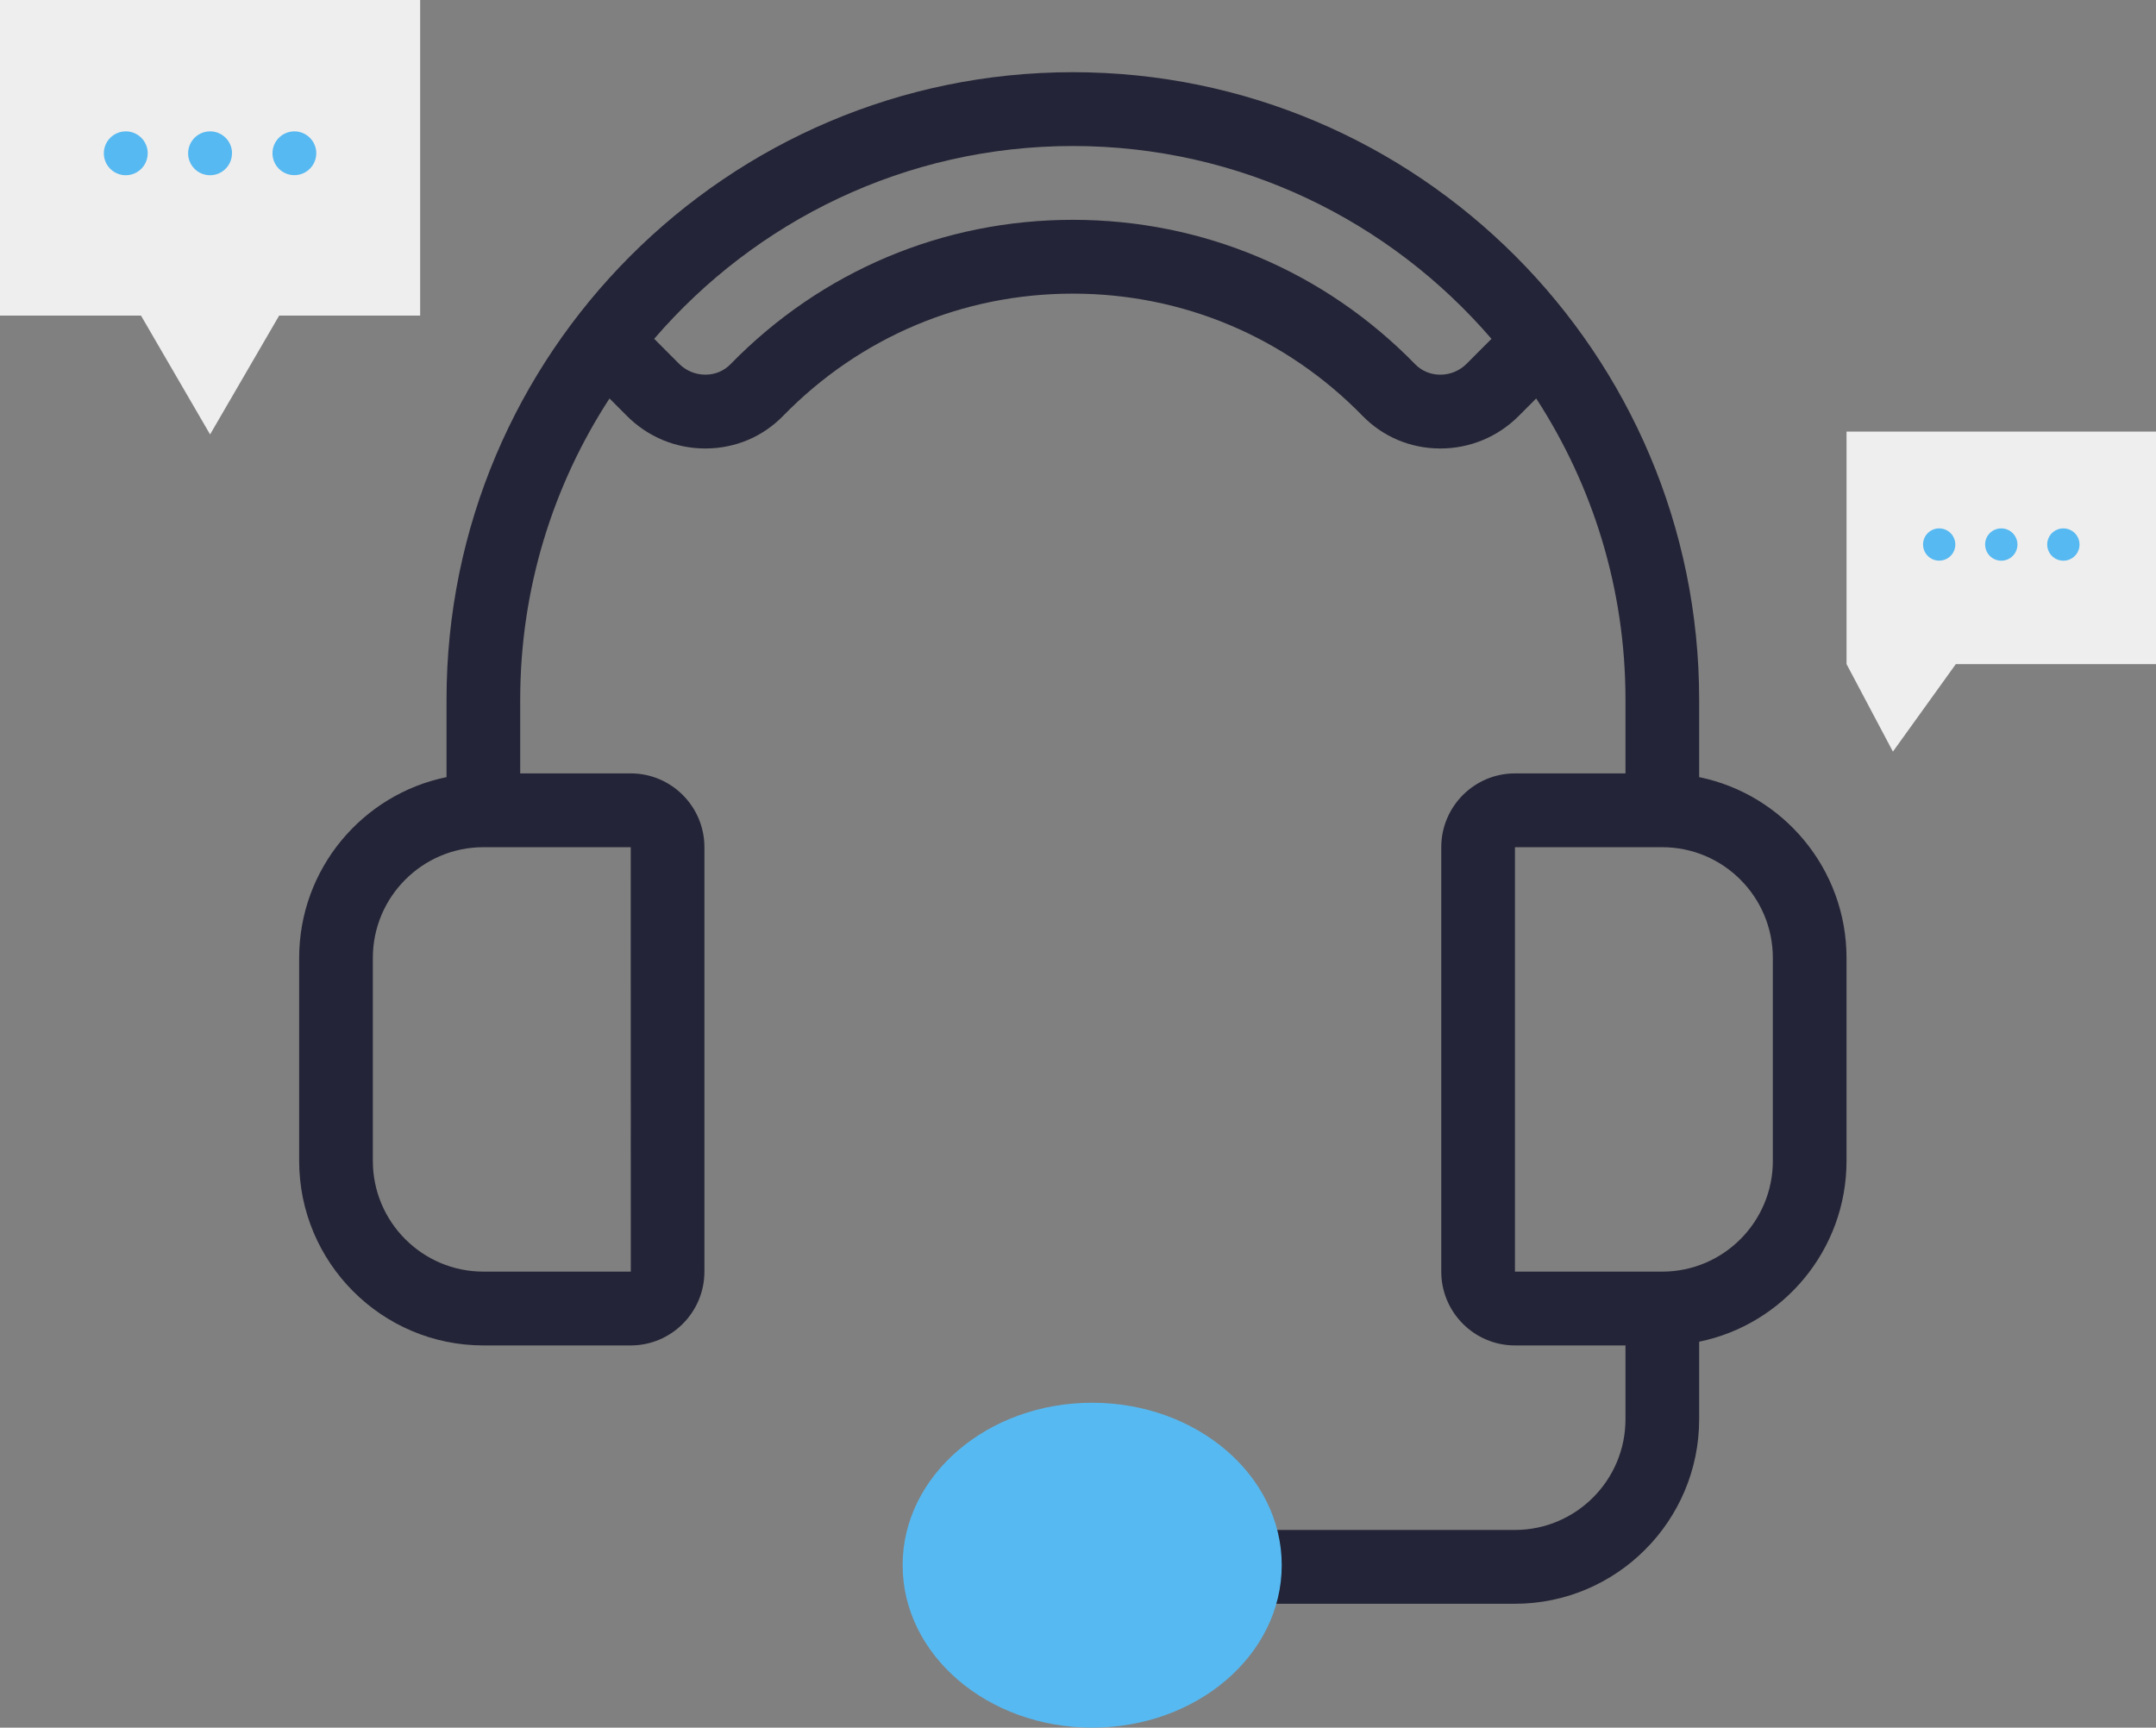
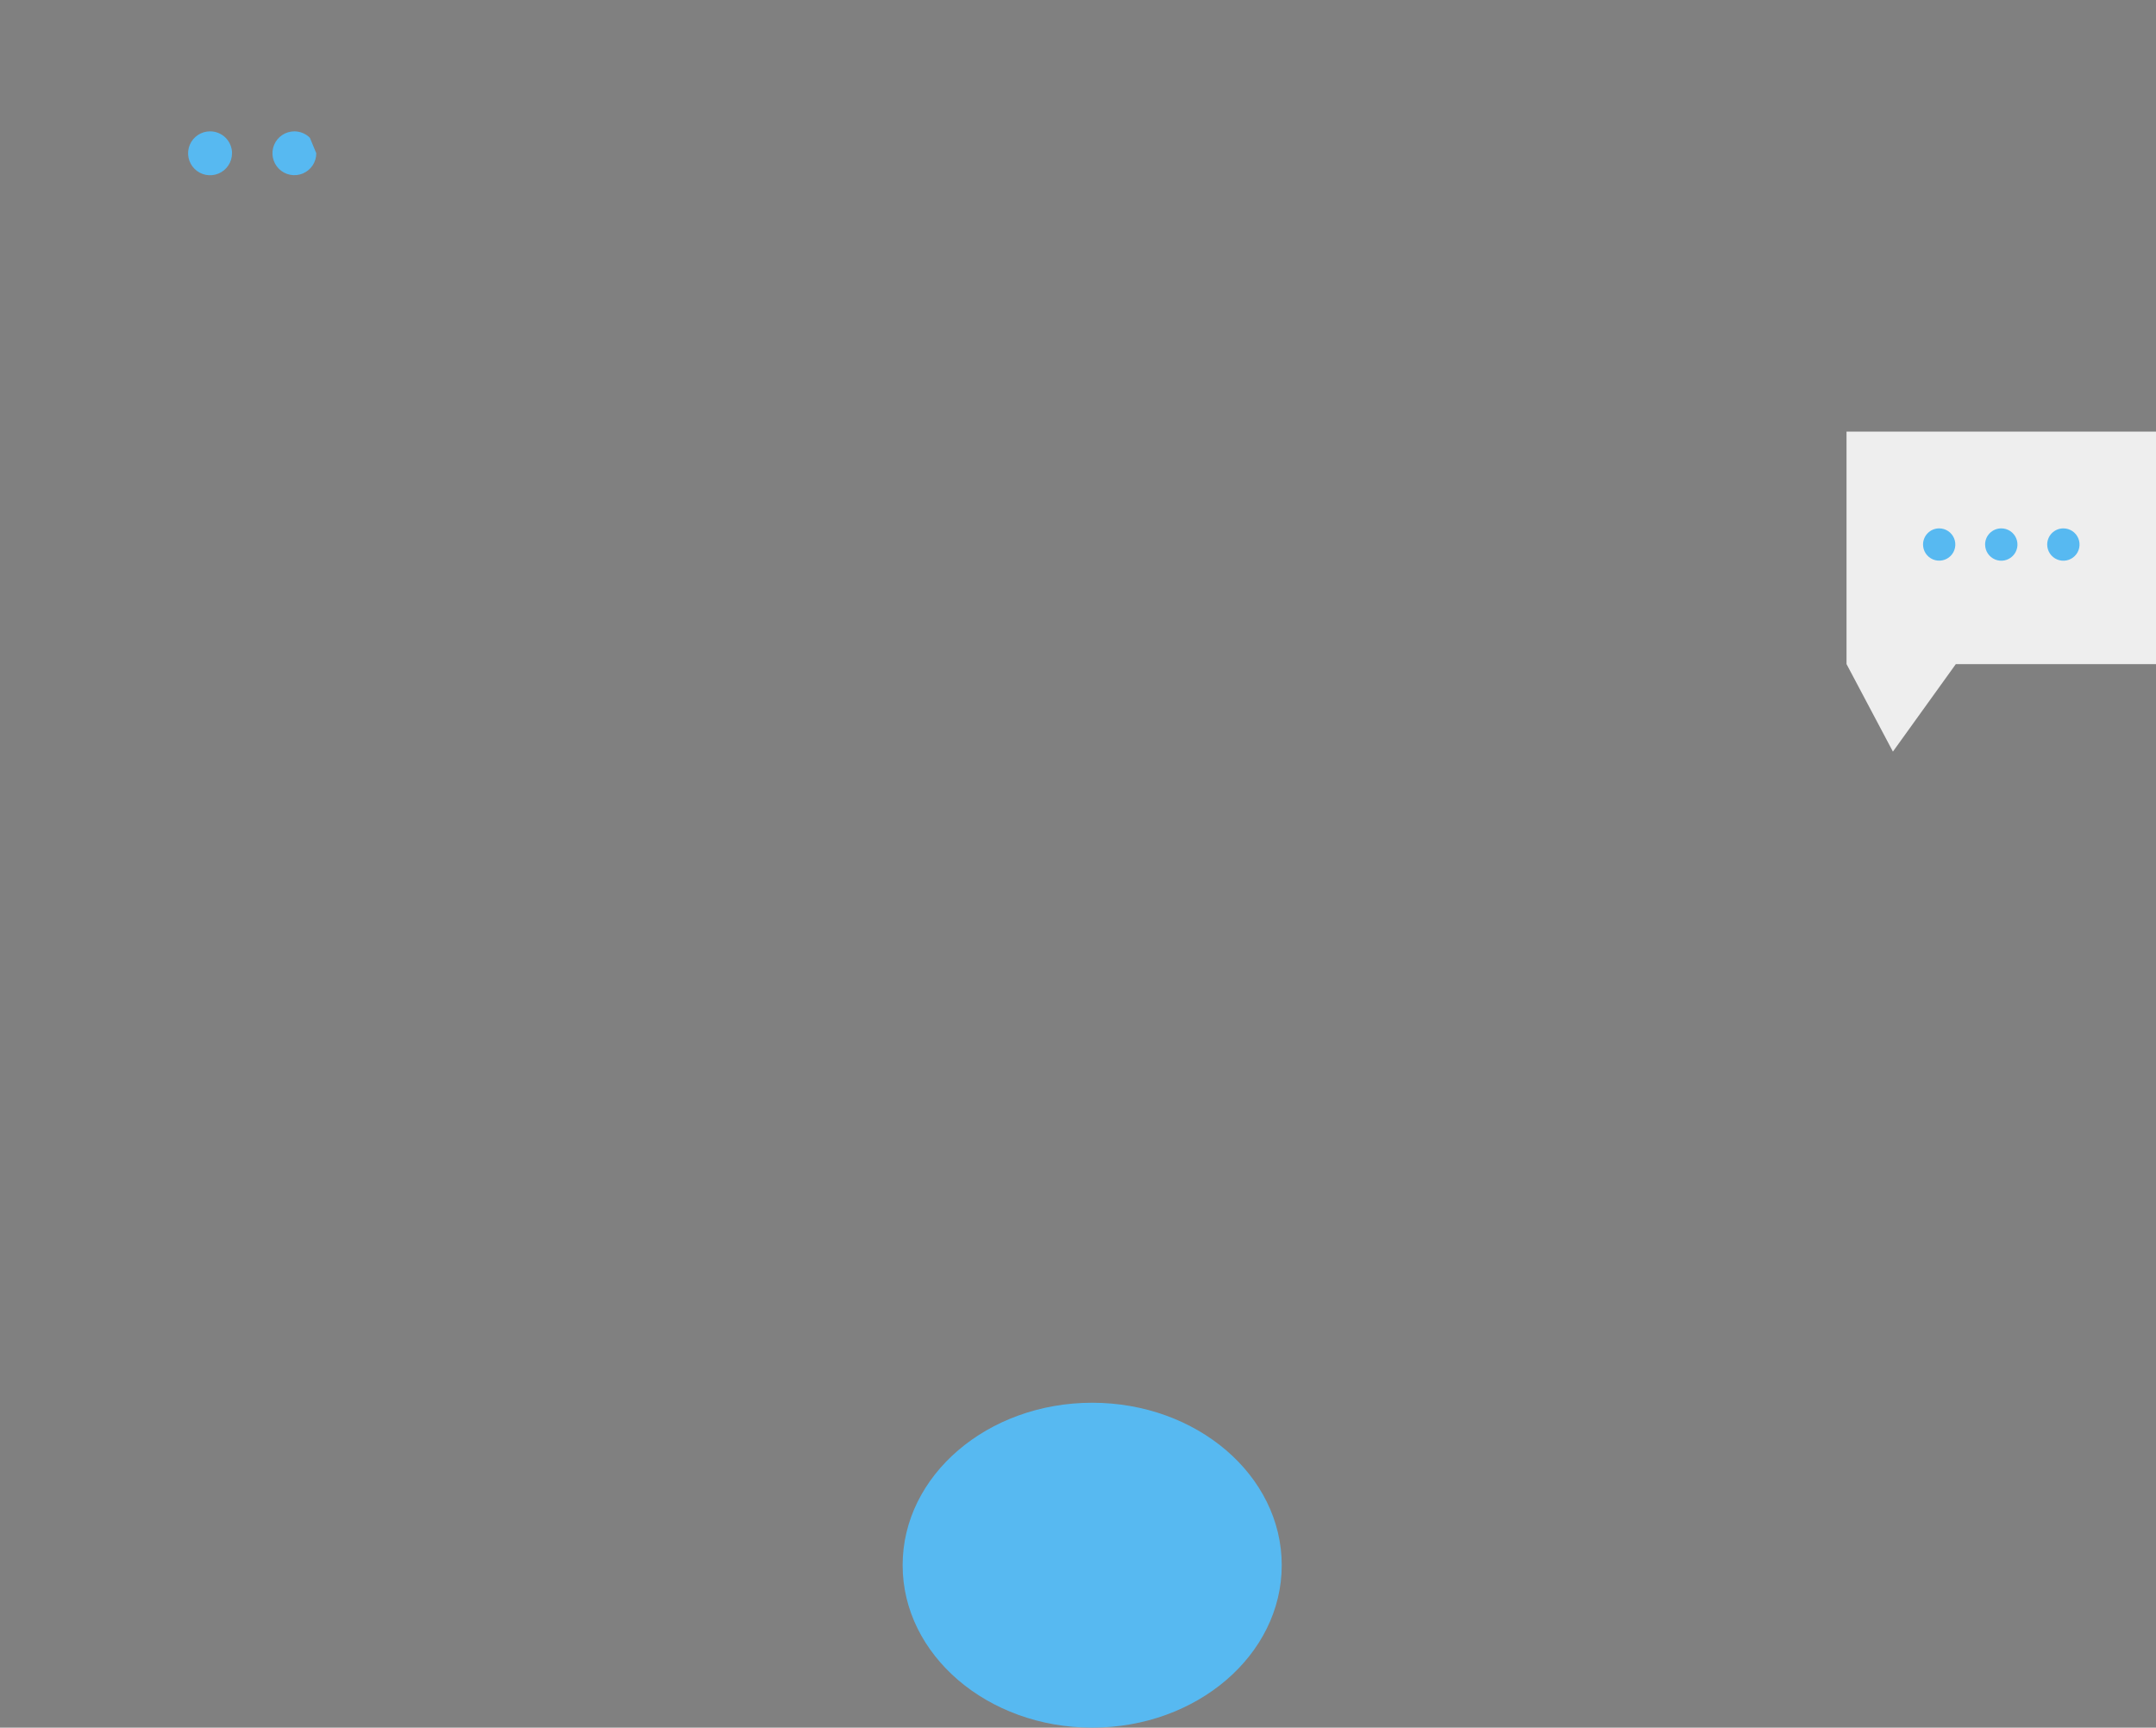
<svg xmlns="http://www.w3.org/2000/svg" width="418" height="335" viewBox="0 0 418 335" fill="none">
  <rect x="0" y="0" width="418" height="335" fill="#808080" stroke="none" />
-   <path d="M329.429 150.689V135.654C329.429 68.573 274.957 14 208 14C141.043 14 86.571 68.573 86.571 135.654V150.689C70.289 154.013 58 168.468 58 185.747V225.105C58 244.835 74.021 260.886 93.714 260.886H122.286C130.164 260.886 136.571 254.467 136.571 246.574V164.278C136.571 156.385 130.164 149.966 122.286 149.966H100.857V135.654C100.857 114.132 107.236 94.084 118.168 77.264L121.536 80.641C125.611 84.724 131.007 86.964 136.757 86.964H136.875C142.568 86.935 147.882 84.688 151.836 80.634C166.743 65.356 186.689 56.937 208 56.937C229.311 56.937 249.257 65.356 264.168 80.638C268.118 84.688 273.436 86.935 279.125 86.964H279.243C284.989 86.964 290.393 84.72 294.464 80.641L297.832 77.264C308.764 94.084 315.143 114.132 315.143 135.654V149.966H293.714C285.836 149.966 279.429 156.385 279.429 164.278V246.574C279.429 254.467 285.836 260.886 293.714 260.886H315.143V275.198C315.143 287.038 305.532 296.666 293.714 296.666H239.089C236.007 286.333 226.443 278.776 215.143 278.776H200.857C187.075 278.776 175.857 290.015 175.857 303.822C175.857 317.63 187.075 328.869 200.857 328.869H215.143C226.443 328.869 236.007 321.308 239.089 310.979H293.714C313.407 310.979 329.429 294.927 329.429 275.198V260.163C345.711 256.839 358 242.38 358 225.105V185.747C358 168.468 345.711 154.013 329.429 150.689ZM122.296 246.574H93.714C81.896 246.574 72.286 236.945 72.286 225.105V185.747C72.286 173.907 81.896 164.278 93.714 164.278H122.286L122.296 246.574ZM284.357 70.522C282.989 71.897 281.171 72.651 279.239 72.651C279.225 72.651 279.211 72.651 279.2 72.651C277.35 72.644 275.639 71.925 274.379 70.637C256.764 52.571 233.189 42.624 208 42.624C182.811 42.624 159.236 52.571 141.621 70.63C140.357 71.921 138.646 72.644 136.796 72.648C136.786 72.648 136.771 72.648 136.757 72.648C134.825 72.648 133.007 71.893 131.639 70.519L126.832 65.699C146.5 42.832 175.579 28.312 208 28.312C240.421 28.312 269.5 42.832 289.164 65.703L284.357 70.522ZM215.143 314.557H200.857C194.95 314.557 190.143 309.741 190.143 303.822C190.143 297.904 194.95 293.088 200.857 293.088H215.143C221.05 293.088 225.857 297.904 225.857 303.822C225.857 309.741 221.05 314.557 215.143 314.557ZM343.714 225.105C343.714 236.945 334.104 246.574 322.286 246.574H293.714V164.278H322.286C334.104 164.278 343.714 173.907 343.714 185.747V225.105Z" fill="#232437" />
  <ellipse cx="211.75" cy="303.5" rx="36.75" ry="31.5" fill="#57B9F1" />
-   <path d="M0 0V61.2H27.337L40.731 84.237L54.124 61.193H81.461V0H0Z" fill="#EEEEEE" />
-   <path d="M28.64 29.72C28.641 30.562 28.392 31.386 27.925 32.087C27.459 32.788 26.794 33.334 26.017 33.658C25.239 33.981 24.383 34.066 23.556 33.903C22.73 33.739 21.971 33.334 21.375 32.739C20.779 32.144 20.373 31.386 20.208 30.56C20.043 29.734 20.127 28.878 20.449 28.099C20.771 27.321 21.317 26.656 22.017 26.188C22.717 25.72 23.54 25.47 24.383 25.47C24.941 25.469 25.495 25.578 26.011 25.791C26.527 26.004 26.997 26.317 27.392 26.712C27.788 27.107 28.101 27.576 28.315 28.092C28.529 28.608 28.64 29.161 28.64 29.72" fill="#57B9F1" />
  <path d="M44.98 29.72C44.982 30.562 44.733 31.386 44.266 32.087C43.799 32.788 43.134 33.335 42.356 33.658C41.578 33.981 40.721 34.066 39.895 33.902C39.068 33.738 38.309 33.333 37.713 32.737C37.118 32.141 36.712 31.382 36.548 30.555C36.384 29.729 36.469 28.872 36.792 28.094C37.115 27.316 37.662 26.651 38.363 26.184C39.064 25.717 39.888 25.468 40.731 25.47C41.289 25.469 41.843 25.578 42.359 25.791C42.876 26.004 43.345 26.317 43.74 26.712C44.136 27.107 44.449 27.576 44.663 28.092C44.877 28.608 44.988 29.161 44.988 29.72" fill="#57B9F1" />
-   <path d="M61.321 29.72C61.321 30.56 61.072 31.382 60.605 32.081C60.138 32.779 59.474 33.324 58.698 33.646C57.921 33.968 57.067 34.052 56.242 33.888C55.418 33.724 54.661 33.319 54.066 32.725C53.472 32.13 53.067 31.373 52.903 30.549C52.739 29.724 52.824 28.87 53.145 28.093C53.467 27.317 54.012 26.653 54.711 26.186C55.409 25.719 56.231 25.47 57.072 25.47C58.199 25.47 59.28 25.918 60.077 26.715C60.874 27.512 61.321 28.593 61.321 29.72Z" fill="#57B9F1" />
+   <path d="M61.321 29.72C61.321 30.56 61.072 31.382 60.605 32.081C60.138 32.779 59.474 33.324 58.698 33.646C57.921 33.968 57.067 34.052 56.242 33.888C55.418 33.724 54.661 33.319 54.066 32.725C53.472 32.13 53.067 31.373 52.903 30.549C52.739 29.724 52.824 28.87 53.145 28.093C53.467 27.317 54.012 26.653 54.711 26.186C55.409 25.719 56.231 25.47 57.072 25.47C58.199 25.47 59.28 25.918 60.077 26.715Z" fill="#57B9F1" />
  <path d="M418 83.695V128.772H379.191L366.992 145.74L358 128.767V83.695H418Z" fill="#EEEEEE" />
  <path d="M396.906 105.585C396.905 106.206 397.088 106.812 397.432 107.329C397.776 107.845 398.265 108.248 398.838 108.486C399.411 108.724 400.041 108.787 400.65 108.666C401.258 108.546 401.818 108.248 402.257 107.809C402.696 107.371 402.995 106.813 403.116 106.204C403.238 105.596 403.176 104.965 402.939 104.392C402.701 103.819 402.3 103.329 401.784 102.984C401.268 102.639 400.662 102.455 400.041 102.455C399.63 102.454 399.222 102.535 398.842 102.692C398.461 102.849 398.116 103.079 397.825 103.37C397.533 103.661 397.302 104.006 397.145 104.386C396.987 104.766 396.906 105.174 396.906 105.585" fill="#57B9F1" />
  <path d="M384.87 105.585C384.869 106.206 385.052 106.813 385.396 107.329C385.74 107.846 386.23 108.248 386.803 108.486C387.376 108.724 388.007 108.787 388.616 108.666C389.224 108.545 389.783 108.246 390.222 107.808C390.661 107.369 390.96 106.81 391.081 106.201C391.201 105.592 391.139 104.961 390.901 104.388C390.663 103.815 390.26 103.325 389.744 102.981C389.227 102.637 388.621 102.454 388 102.455C387.588 102.454 387.181 102.535 386.8 102.692C386.42 102.849 386.074 103.079 385.783 103.37C385.492 103.661 385.261 104.006 385.103 104.386C384.946 104.766 384.865 105.174 384.865 105.585" fill="#57B9F1" />
  <path d="M372.834 105.585C372.834 106.204 373.018 106.81 373.362 107.324C373.706 107.839 374.195 108.24 374.766 108.477C375.338 108.714 375.968 108.776 376.575 108.655C377.182 108.534 377.74 108.236 378.178 107.799C378.615 107.361 378.914 106.803 379.034 106.196C379.155 105.589 379.093 104.959 378.856 104.387C378.619 103.815 378.218 103.327 377.703 102.983C377.189 102.639 376.583 102.455 375.964 102.455C375.134 102.455 374.338 102.785 373.751 103.372C373.164 103.959 372.834 104.755 372.834 105.585Z" fill="#57B9F1" />
</svg>